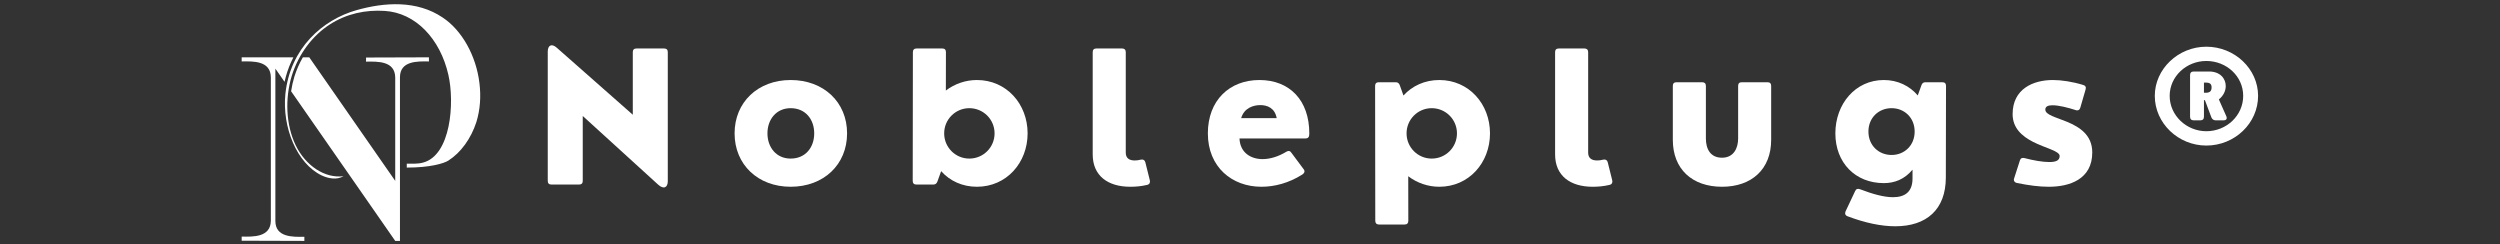
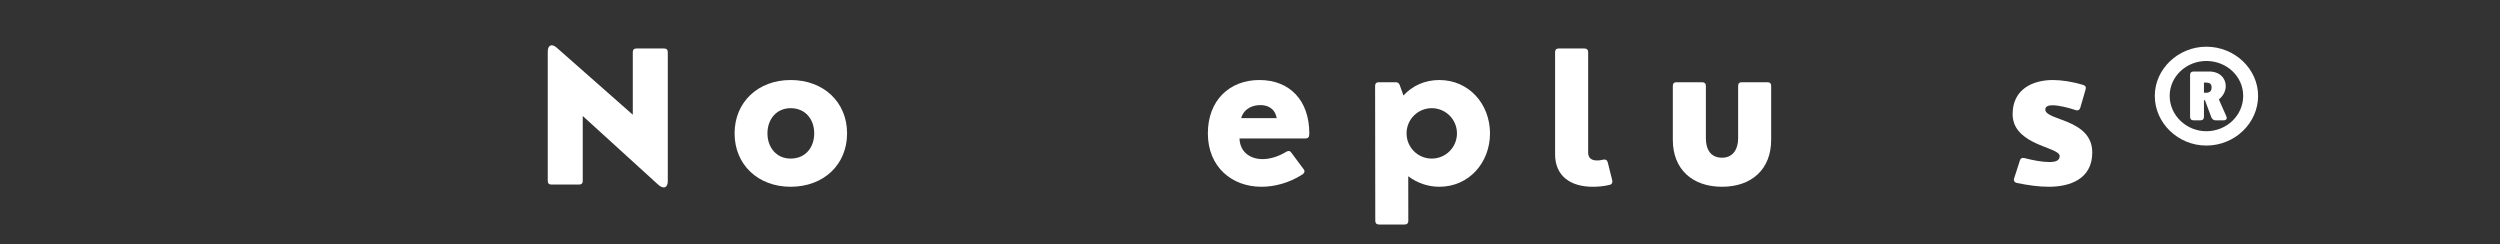
<svg xmlns="http://www.w3.org/2000/svg" version="1.0" preserveAspectRatio="xMidYMid meet" height="50" viewBox="0 0 384 37.5" zoomAndPan="magnify" width="512">
  <rect x="0" y="0" width="384" height="37.5" fill="#333333" stroke="none" />
  <defs>
    <g />
    <clipPath id="a9d6bd8416">
-       <path clip-rule="nonzero" d="M 37.121 0 L 74 0 L 74 37.008 L 37.121 37.008 Z M 37.121 0" />
-     </clipPath>
+       </clipPath>
  </defs>
  <g fill-opacity="1" fill="#ffffff">
    <g transform="translate(82.041, 28.346)">
      <g>
        <path d="M 6.91 0 C 7.281 0 7.469 -0.191 7.469 -0.559 L 7.469 -10.531 L 19.035 0 C 19.906 0.805 20.531 0.449 20.531 -0.504 L 20.531 -20.34 C 20.531 -20.707 20.34 -20.898 19.973 -20.898 L 15.715 -20.898 C 15.348 -20.898 15.156 -20.707 15.156 -20.34 L 15.156 -10.723 L 3.457 -21.035 C 2.68 -21.715 2.094 -21.375 2.094 -20.422 L 2.094 -0.559 C 2.094 -0.191 2.285 0 2.652 0 Z M 6.91 0" />
      </g>
    </g>
  </g>
  <g fill-opacity="1" fill="#ffffff">
    <g transform="translate(111.634, 28.346)">
      <g>
        <path d="M 9.809 0.34 C 14.887 0.34 18.477 -3.062 18.477 -7.863 C 18.477 -12.652 14.887 -16.055 9.809 -16.055 C 4.789 -16.055 1.199 -12.652 1.199 -7.863 C 1.199 -3.062 4.789 0.34 9.809 0.34 Z M 9.809 -3.988 C 7.605 -3.988 6.246 -5.715 6.246 -7.863 C 6.246 -10 7.605 -11.73 9.809 -11.73 C 12.098 -11.73 13.43 -10 13.43 -7.863 C 13.43 -5.715 12.098 -3.988 9.809 -3.988 Z M 9.809 -3.988" />
      </g>
    </g>
  </g>
  <g fill-opacity="1" fill="#ffffff">
    <g transform="translate(138.275, 28.346)">
      <g>
-         <path d="M 11.781 -16.055 C 10.016 -16.055 8.34 -15.457 7.008 -14.438 L 7.02 -20.34 C 7.02 -20.707 6.832 -20.898 6.465 -20.898 L 2.504 -20.898 C 2.148 -20.898 1.945 -20.707 1.945 -20.34 L 1.918 -0.559 C 1.918 -0.191 2.121 0 2.477 0 L 5.102 0 C 5.402 0 5.605 -0.164 5.715 -0.477 L 6.285 -2.055 C 7.621 -0.559 9.539 0.34 11.781 0.34 C 16.328 0.34 19.566 -3.348 19.566 -7.863 C 19.566 -12.367 16.328 -16.055 11.781 -16.055 Z M 10.613 -3.988 C 8.477 -3.988 6.75 -5.715 6.75 -7.863 C 6.75 -10 8.477 -11.73 10.613 -11.73 C 12.762 -11.73 14.492 -10 14.492 -7.863 C 14.492 -5.715 12.762 -3.988 10.613 -3.988 Z M 10.613 -3.988" />
-       </g>
+         </g>
    </g>
  </g>
  <g fill-opacity="1" fill="#ffffff">
    <g transform="translate(166.058, 28.346)">
      <g>
-         <path d="M 7.551 0.34 C 8.355 0.34 9.227 0.273 10.137 0.055 C 10.504 -0.027 10.641 -0.312 10.559 -0.641 L 9.863 -3.43 C 9.781 -3.754 9.523 -3.906 9.172 -3.824 C 8.832 -3.727 8.504 -3.699 8.219 -3.699 C 7.414 -3.699 6.859 -4.043 6.859 -4.898 L 6.859 -20.34 C 6.859 -20.707 6.652 -20.898 6.301 -20.898 L 2.34 -20.898 C 1.973 -20.898 1.781 -20.707 1.781 -20.34 L 1.781 -4.625 C 1.781 -1.359 4.094 0.34 7.551 0.34 Z M 7.551 0.34" />
-       </g>
+         </g>
    </g>
  </g>
  <g fill-opacity="1" fill="#ffffff">
    <g transform="translate(184.277, 28.346)">
      <g>
        <path d="M 9.172 -16.055 C 4.57 -16.055 1.25 -12.926 1.25 -7.863 C 1.25 -2.68 4.965 0.34 9.469 0.34 C 11.484 0.34 13.66 -0.219 15.715 -1.512 C 16.109 -1.754 16.191 -2.066 15.973 -2.34 L 14.07 -4.898 C 13.879 -5.184 13.66 -5.238 13.32 -5.047 C 12.07 -4.285 10.789 -3.906 9.648 -3.906 C 7.891 -3.906 6.191 -4.871 6.109 -7.074 L 16.164 -7.074 C 16.723 -7.074 16.832 -7.332 16.832 -7.863 C 16.832 -12.926 13.824 -16.055 9.172 -16.055 Z M 9.309 -12.203 C 10.367 -12.203 11.539 -11.77 11.824 -10.203 L 6.367 -10.203 C 6.832 -11.797 8.285 -12.203 9.309 -12.203 Z M 9.309 -12.203" />
      </g>
    </g>
  </g>
  <g fill-opacity="1" fill="#ffffff">
    <g transform="translate(209.298, 28.346)">
      <g>
        <path d="M 11.781 -16.055 C 9.539 -16.055 7.621 -15.156 6.273 -13.676 L 5.715 -15.238 C 5.605 -15.551 5.402 -15.715 5.102 -15.715 L 2.477 -15.715 C 2.121 -15.715 1.918 -15.523 1.918 -15.156 L 1.945 5.578 C 1.945 5.934 2.148 6.137 2.504 6.137 L 6.465 6.137 C 6.832 6.137 7.02 5.934 7.02 5.578 L 7.008 -1.277 C 8.34 -0.258 10.016 0.34 11.781 0.34 C 16.328 0.34 19.566 -3.348 19.566 -7.863 C 19.566 -12.367 16.328 -16.055 11.781 -16.055 Z M 10.613 -3.988 C 8.477 -3.988 6.75 -5.715 6.75 -7.863 C 6.75 -10 8.477 -11.73 10.613 -11.73 C 12.762 -11.73 14.492 -10 14.492 -7.863 C 14.492 -5.715 12.762 -3.988 10.613 -3.988 Z M 10.613 -3.988" />
      </g>
    </g>
  </g>
  <g fill-opacity="1" fill="#ffffff">
    <g transform="translate(237.082, 28.346)">
      <g>
        <path d="M 7.551 0.34 C 8.355 0.34 9.227 0.273 10.137 0.055 C 10.504 -0.027 10.641 -0.312 10.559 -0.641 L 9.863 -3.43 C 9.781 -3.754 9.523 -3.906 9.172 -3.824 C 8.832 -3.727 8.504 -3.699 8.219 -3.699 C 7.414 -3.699 6.859 -4.043 6.859 -4.898 L 6.859 -20.34 C 6.859 -20.707 6.652 -20.898 6.301 -20.898 L 2.34 -20.898 C 1.973 -20.898 1.781 -20.707 1.781 -20.34 L 1.781 -4.625 C 1.781 -1.359 4.094 0.34 7.551 0.34 Z M 7.551 0.34" />
      </g>
    </g>
  </g>
  <g fill-opacity="1" fill="#ffffff">
    <g transform="translate(255.301, 28.346)">
      <g>
        <path d="M 9.199 0.34 C 13.77 0.34 16.75 -2.367 16.75 -6.859 L 16.75 -15.156 C 16.75 -15.523 16.559 -15.715 16.191 -15.715 L 12.23 -15.715 C 11.863 -15.715 11.676 -15.523 11.676 -15.156 L 11.676 -7.074 C 11.676 -5.605 11.008 -4.121 9.199 -4.121 C 7.441 -4.121 6.723 -5.43 6.723 -7.074 L 6.723 -15.156 C 6.723 -15.523 6.516 -15.715 6.164 -15.715 L 2.203 -15.715 C 1.836 -15.715 1.645 -15.523 1.645 -15.156 L 1.645 -6.859 C 1.645 -2.367 4.625 0.34 9.199 0.34 Z M 9.199 0.34" />
      </g>
    </g>
  </g>
  <g fill-opacity="1" fill="#ffffff">
    <g transform="translate(280.689, 28.346)">
      <g>
-         <path d="M 15.047 -15.715 C 14.734 -15.715 14.547 -15.551 14.438 -15.238 L 13.879 -13.688 C 12.613 -15.172 10.789 -16.055 8.668 -16.055 C 4.285 -16.055 1.223 -12.367 1.223 -7.863 C 1.223 -3.348 4.285 -0.219 8.668 -0.219 C 10.285 -0.219 11.824 -0.777 13.074 -2.285 L 13.074 -0.926 C 13.074 1.172 11.863 1.945 10.055 1.945 C 8.668 1.945 6.883 1.441 5.02 0.723 C 4.652 0.586 4.41 0.668 4.258 1.008 L 2.789 4.121 C 2.652 4.461 2.734 4.734 3.09 4.871 C 5.824 5.906 8.301 6.41 10.422 6.41 C 15.211 6.41 18.191 3.852 18.191 -1.09 L 18.219 -15.156 C 18.219 -15.523 18.027 -15.715 17.66 -15.715 Z M 9.863 -4.543 C 7.891 -4.543 6.301 -5.988 6.301 -8.137 C 6.301 -10.285 7.891 -11.73 9.863 -11.73 C 11.809 -11.73 13.402 -10.285 13.402 -8.137 C 13.402 -5.988 11.809 -4.543 9.863 -4.543 Z M 9.863 -4.543" />
-       </g>
+         </g>
    </g>
  </g>
  <g fill-opacity="1" fill="#ffffff">
    <g transform="translate(307.806, 28.346)">
      <g>
        <path d="M 6.91 0.34 C 10.027 0.34 13.566 -0.777 13.566 -4.926 C 13.566 -7.633 11.594 -8.832 9.727 -9.621 C 8 -10.34 6.355 -10.695 6.355 -11.512 C 6.355 -12.016 6.805 -12.176 7.469 -12.176 C 8.41 -12.176 9.781 -11.836 11.035 -11.43 C 11.375 -11.309 11.648 -11.484 11.73 -11.809 L 12.547 -14.625 C 12.652 -14.992 12.492 -15.211 12.176 -15.293 C 10.559 -15.797 8.832 -16.055 7.523 -16.055 C 4.461 -16.055 1.332 -14.68 1.332 -10.816 C 1.332 -8.641 2.816 -7.414 4.438 -6.57 C 6.383 -5.578 8.559 -5.156 8.559 -4.383 C 8.559 -3.645 7.891 -3.457 6.965 -3.457 C 5.934 -3.457 4.543 -3.699 3.145 -4.066 C 2.789 -4.148 2.559 -4.043 2.449 -3.699 L 1.566 -0.953 C 1.441 -0.641 1.594 -0.34 1.973 -0.246 C 3.852 0.137 5.402 0.34 6.91 0.34 Z M 6.91 0.34" />
      </g>
    </g>
  </g>
  <g fill-opacity="1" fill="#ffffff">
    <g transform="translate(329.562, 28.346)">
      <g>
        <path d="M 9.332 -5.988 C 13.688 -5.988 17.281 -9.414 17.281 -13.621 C 17.281 -17.758 13.688 -21.172 9.332 -21.172 C 5.02 -21.172 1.414 -17.758 1.414 -13.621 C 1.414 -9.414 5.02 -5.988 9.332 -5.988 Z M 9.332 -8.191 C 6.273 -8.191 3.699 -10.613 3.699 -13.621 C 3.699 -16.613 6.273 -18.98 9.332 -18.98 C 12.449 -18.98 14.992 -16.613 14.992 -13.621 C 14.992 -10.613 12.449 -8.191 9.332 -8.191 Z M 8.41 -9.863 C 8.777 -9.863 8.965 -10.055 8.965 -10.422 L 8.965 -12.953 L 9.117 -12.953 L 10.109 -10.312 C 10.23 -10.027 10.449 -9.863 10.762 -9.863 L 11.988 -9.863 C 12.395 -9.863 12.57 -10.109 12.395 -10.504 L 11.254 -13.074 C 11.988 -13.66 12.312 -14.438 12.312 -15.129 C 12.312 -16.301 11.43 -17.363 9.754 -17.363 L 7.387 -17.363 C 7.02 -17.363 6.832 -17.172 6.832 -16.805 L 6.832 -10.422 C 6.832 -10.055 7.02 -9.863 7.387 -9.863 Z M 8.965 -15.66 L 9.254 -15.66 C 9.918 -15.66 10.137 -15.414 10.137 -14.914 C 10.137 -14.383 9.891 -14.098 9.254 -14.098 L 8.965 -14.098 Z M 8.965 -15.66" />
      </g>
    </g>
  </g>
  <g clip-path="url(#a9d6bd8416)">
-     <path fill-rule="nonzero" fill-opacity="1" d="M 73.168 18.758 C 72.344 21.285 70.797 23.434 68.871 24.664 C 68.207 25.09 66.113 25.746 62.48 25.742 L 62.48 25.137 C 63.297 25.137 64.141 25.199 64.957 24.98 C 69.254 23.875 69.852 15.789 68.871 11.496 C 67.609 5.938 63.82 1.961 59.082 1.676 C 56.18 1.488 53.242 2.086 50.652 3.762 C 48.062 5.434 45.883 8.215 44.812 11.656 C 43.77 15.098 43.895 19.137 45.41 22.297 C 46.926 25.422 49.863 27.441 52.77 27.062 C 51.727 27.664 50.465 27.441 49.391 26.938 C 45.602 25.105 43.328 19.578 43.832 14.465 C 44.559 7.359 49.609 3.004 54.789 1.551 C 59.051 0.352 64.008 0.004 67.988 2.688 C 70.957 4.645 73.137 8.559 73.641 12.762 C 73.891 14.781 73.766 16.832 73.168 18.758 Z M 42.297 33.941 C 42.297 26.141 42.297 18.344 42.297 10.543 L 43.707 12.57 C 43.945 11.492 44.289 10.457 44.738 9.477 C 44.844 9.25 44.953 9.027 45.066 8.805 C 42.418 8.805 39.777 8.805 37.121 8.805 L 37.121 9.438 C 38.887 9.406 41.57 9.312 41.602 11.867 L 41.602 33.906 C 41.57 36.465 38.887 36.371 37.121 36.34 L 37.121 36.973 C 40.371 36.973 43.496 37.004 46.75 37.004 L 46.75 36.371 C 44.949 36.402 42.297 36.465 42.297 33.941 Z M 65.883 9.438 L 65.883 8.805 C 62.633 8.805 59.477 8.836 56.223 8.836 L 56.223 9.469 C 57.992 9.438 60.676 9.344 60.707 11.898 L 60.707 27.781 L 47.508 8.809 C 47.176 8.809 46.848 8.809 46.516 8.809 C 45.98 9.738 45.539 10.738 45.215 11.777 C 44.992 12.512 44.828 13.266 44.715 14.02 L 54.094 27.496 L 60.707 37.004 C 60.926 37.004 61.18 37.004 61.434 37.004 L 61.434 11.871 C 61.434 9.344 64.086 9.406 65.883 9.438 Z M 65.883 9.438" fill="#ffffff" />
-   </g>
+     </g>
</svg>